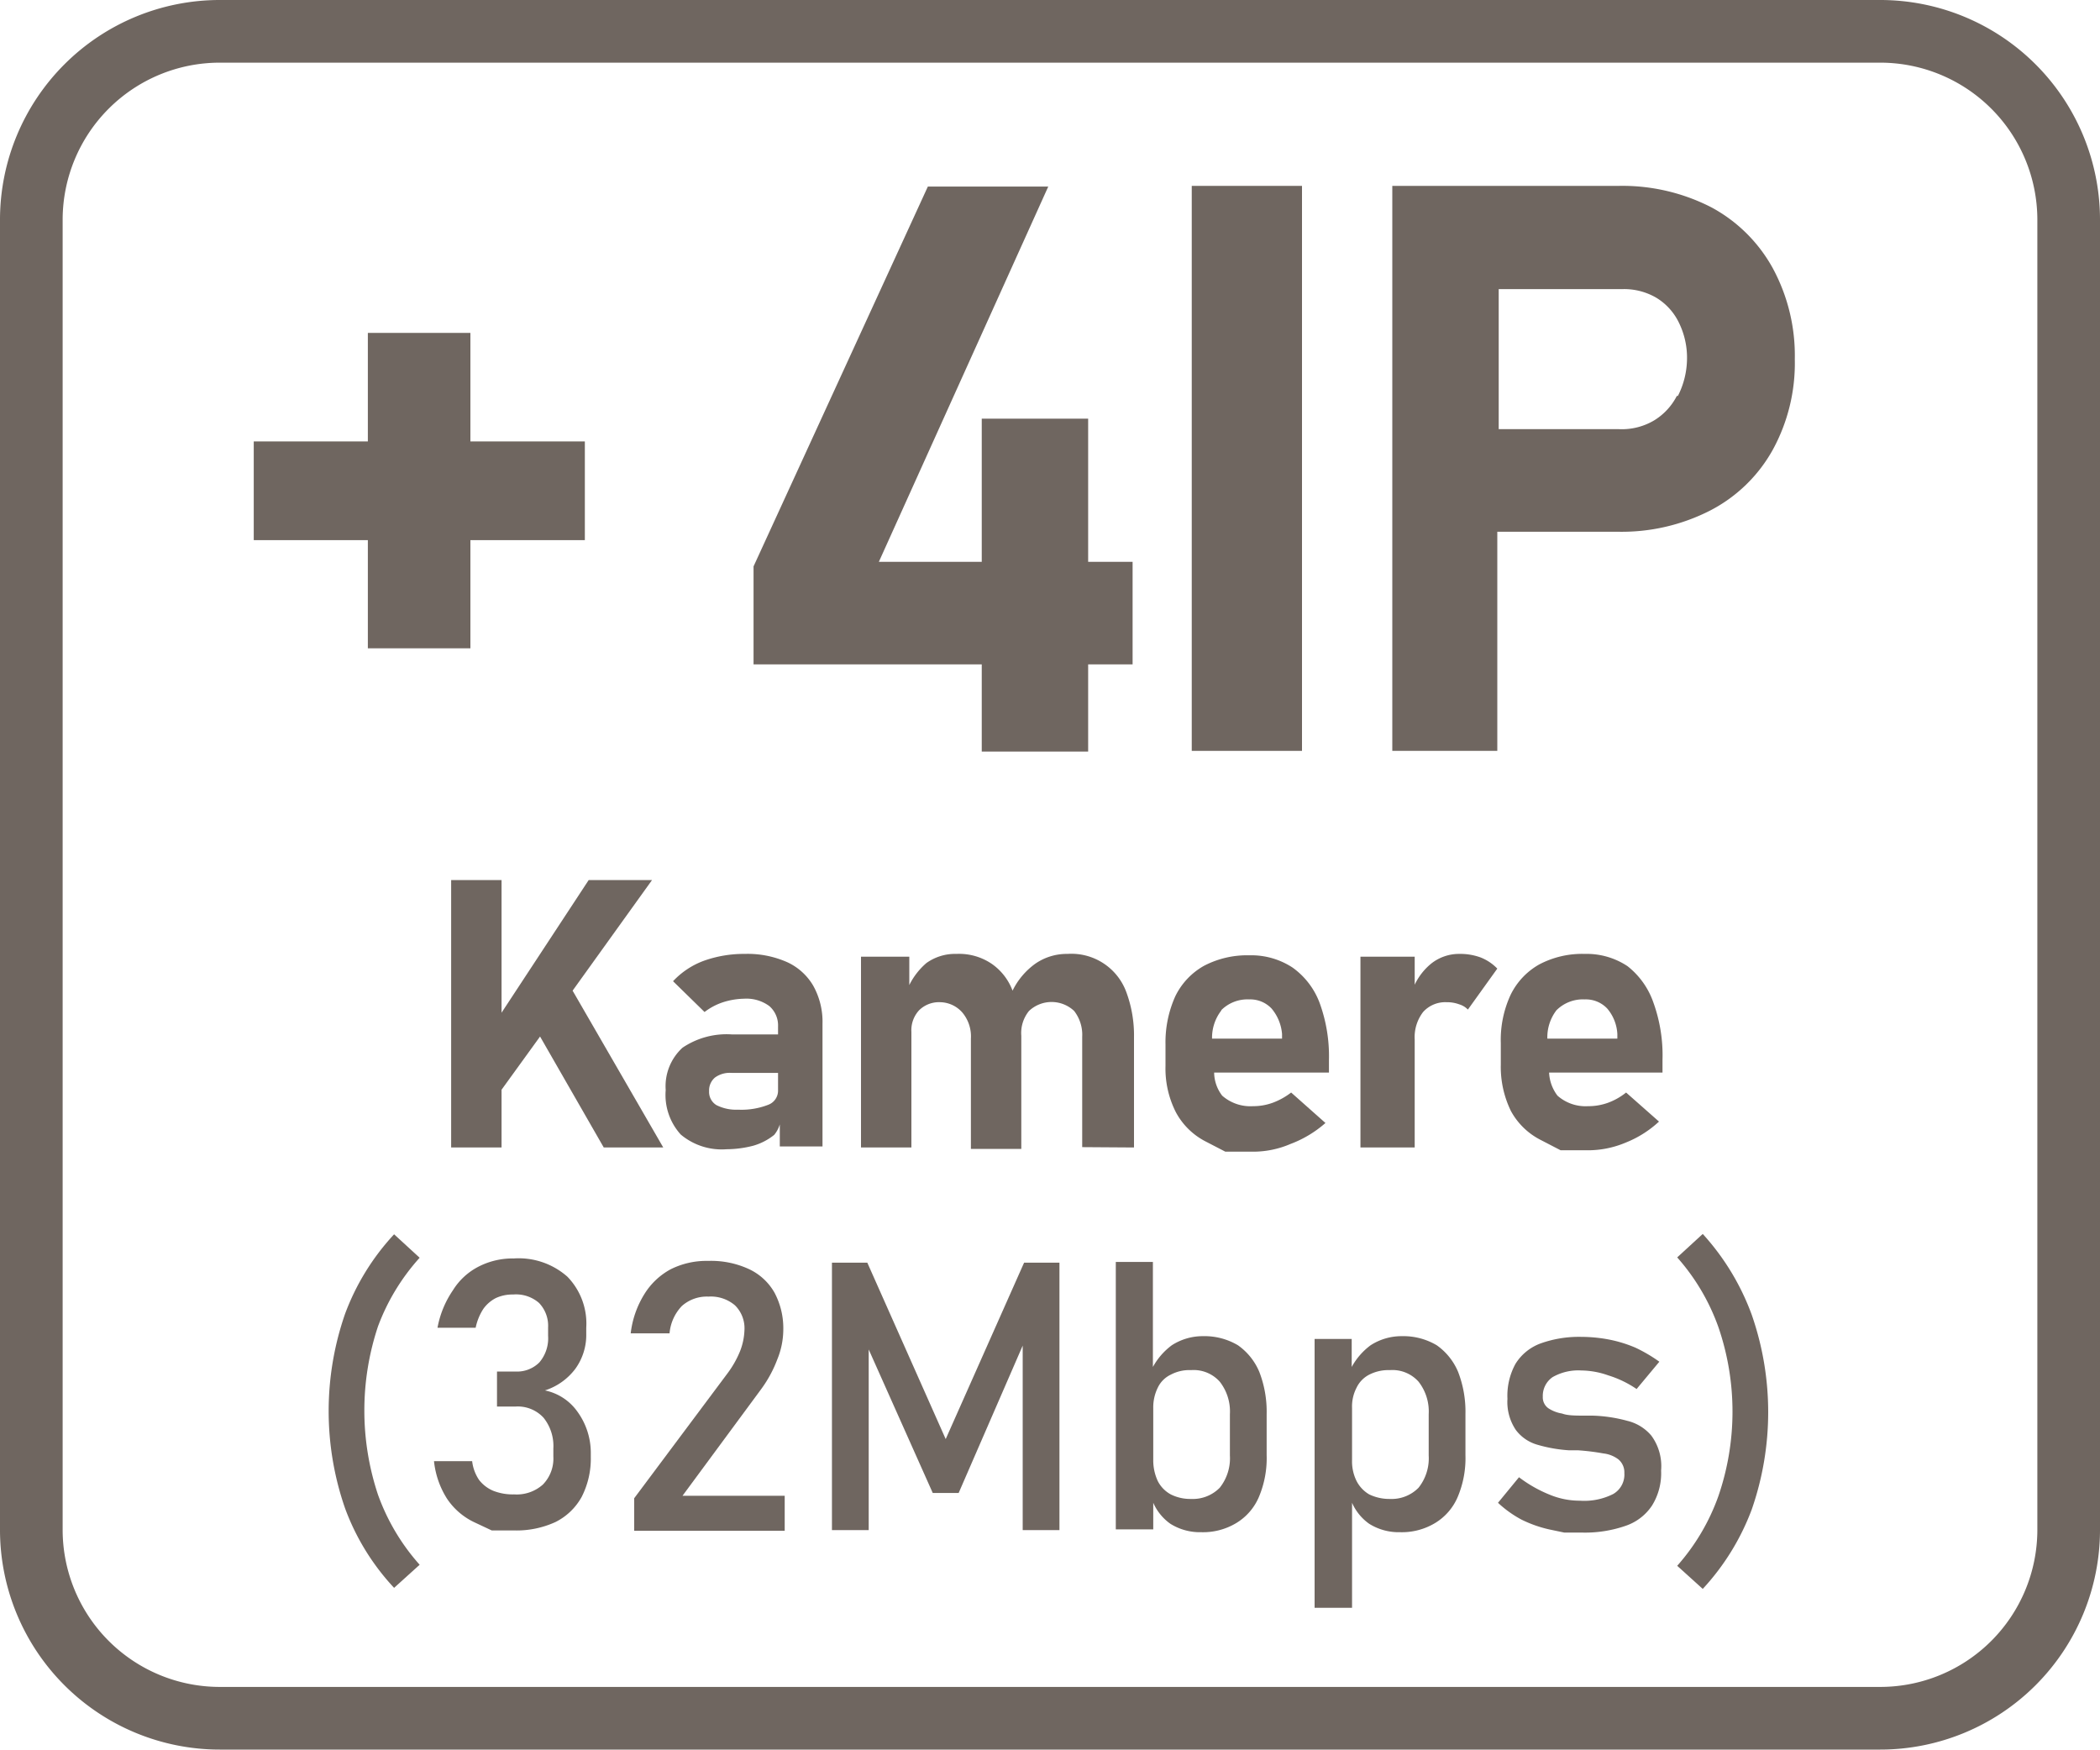
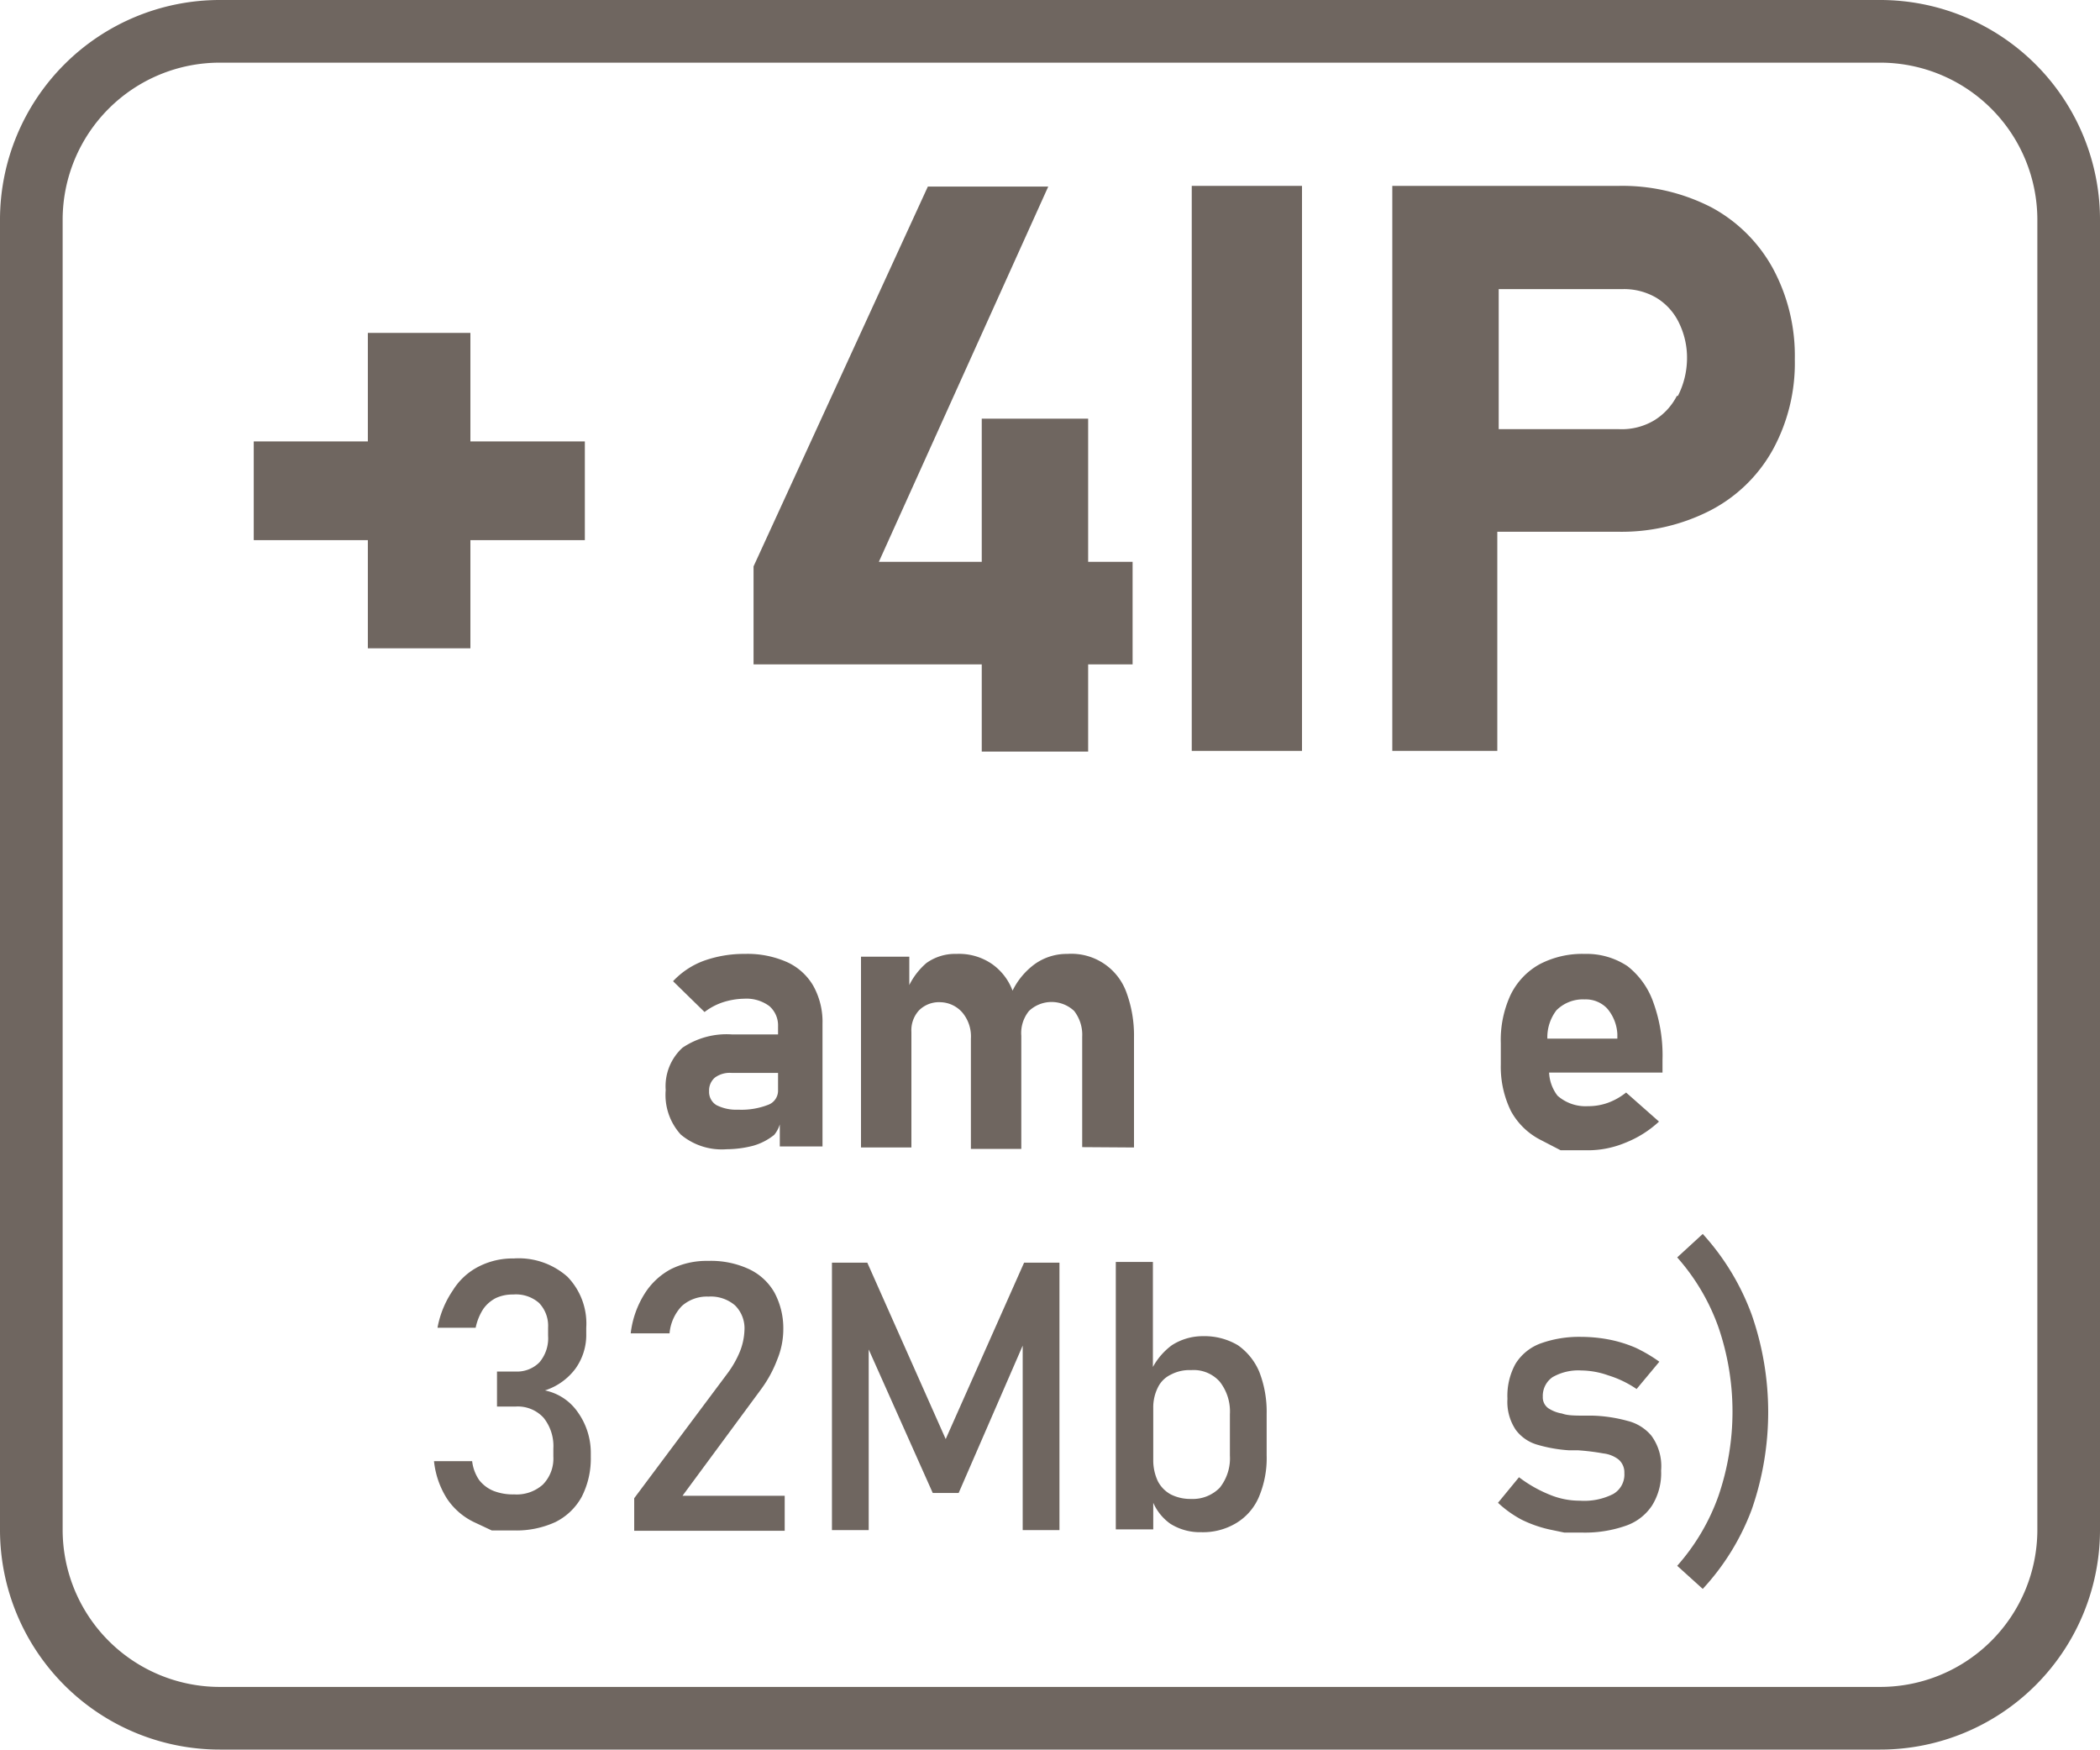
<svg xmlns="http://www.w3.org/2000/svg" id="Layer_1" data-name="Layer 1" viewBox="0 0 60 49.99">
  <defs>
    <style>.cls-1{fill:#6f6660;}</style>
  </defs>
  <title>+4IP Kamere 32Mbps</title>
-   <path class="cls-1" d="M12.49,39l-.73-.67a6.82,6.82,0,0,0-1.4,2.27,8.46,8.46,0,0,0,0,5.56,6.72,6.72,0,0,0,1.4,2.27l.73-.66a6.09,6.09,0,0,1-1.19-2,7.61,7.61,0,0,1,0-4.81A6.09,6.09,0,0,1,12.49,39Z" transform="translate(-0.5 -3.07)" />
  <path class="cls-1" d="M16.07,42.79a1.76,1.76,0,0,0,.87-.62,1.65,1.65,0,0,0,.31-1V41a1.92,1.92,0,0,0-.54-1.46,2.1,2.1,0,0,0-1.53-.52,2.13,2.13,0,0,0-1,.23,1.86,1.86,0,0,0-.74.68A2.78,2.78,0,0,0,13,41h1.09a1.57,1.57,0,0,1,.22-.54,1,1,0,0,1,.36-.31,1.13,1.13,0,0,1,.49-.1,1,1,0,0,1,.74.24.94.94,0,0,1,.26.7v.24a1.06,1.06,0,0,1-.25.76.9.9,0,0,1-.69.26H14.7v1h.54a1,1,0,0,1,.79.32,1.29,1.29,0,0,1,.28.88v.23a1.06,1.06,0,0,1-.3.8,1.12,1.12,0,0,1-.82.28,1.52,1.52,0,0,1-.59-.1,1,1,0,0,1-.41-.31,1.2,1.2,0,0,1-.2-.54H12.9a2.47,2.47,0,0,0,.37,1.07,1.93,1.93,0,0,0,.79.68l.49.23h.64a2.67,2.67,0,0,0,1.18-.24,1.74,1.74,0,0,0,.75-.72,2.4,2.4,0,0,0,.26-1.14v-.13A2,2,0,0,0,17,43.4,1.51,1.51,0,0,0,16.07,42.79Z" transform="translate(-0.5 -3.07)" />
  <path class="cls-1" d="M22.25,42.75a3.53,3.53,0,0,0,.46-.85,2.26,2.26,0,0,0,.17-.85h0A2.16,2.16,0,0,0,22.63,40a1.63,1.63,0,0,0-.74-.68,2.58,2.58,0,0,0-1.16-.23,2.28,2.28,0,0,0-1.07.24,2,2,0,0,0-.75.71,2.71,2.71,0,0,0-.39,1.12h1.11a1.29,1.29,0,0,1,.35-.78,1.07,1.07,0,0,1,.76-.27,1.06,1.06,0,0,1,.76.25.92.92,0,0,1,.27.71h0a1.81,1.81,0,0,1-.13.61,2.84,2.84,0,0,1-.36.63l-2.66,3.56v.93h4.3v-1H20Z" transform="translate(-0.5 -3.07)" />
  <polygon class="cls-1" points="27.02 41.11 24.78 36.07 23.77 36.07 23.77 43.71 24.82 43.71 24.82 38.55 26.65 42.65 27.39 42.65 29.22 38.44 29.22 43.71 30.27 43.71 30.27 36.07 29.26 36.07 27.02 41.11" />
  <path class="cls-1" d="M35.87,41.5a1.87,1.87,0,0,0-1-.26,1.63,1.63,0,0,0-.89.26,1.92,1.92,0,0,0-.54.62v-3H32.38v7.64h1.07V46a1.45,1.45,0,0,0,.49.6,1.59,1.59,0,0,0,.88.24,1.84,1.84,0,0,0,1-.26,1.6,1.6,0,0,0,.65-.75,2.84,2.84,0,0,0,.22-1.19V43.46a3.14,3.14,0,0,0-.21-1.2A1.76,1.76,0,0,0,35.87,41.5Zm-.23,3.15a1.35,1.35,0,0,1-.29.92,1.08,1.08,0,0,1-.82.32,1.24,1.24,0,0,1-.58-.13.9.9,0,0,1-.37-.38,1.4,1.4,0,0,1-.13-.6V43.29a1.27,1.27,0,0,1,.13-.58.78.78,0,0,1,.37-.37,1.13,1.13,0,0,1,.58-.13,1,1,0,0,1,.82.33,1.38,1.38,0,0,1,.29.93Z" transform="translate(-0.5 -3.07)" />
-   <path class="cls-1" d="M41.55,41.5a1.87,1.87,0,0,0-1-.26,1.63,1.63,0,0,0-.89.26,1.92,1.92,0,0,0-.54.62v-.8H38.06V49h1.07V46a1.45,1.45,0,0,0,.49.6,1.59,1.59,0,0,0,.88.24,1.84,1.84,0,0,0,1-.26,1.6,1.6,0,0,0,.65-.75,2.84,2.84,0,0,0,.22-1.19V43.46a3.14,3.14,0,0,0-.21-1.2A1.76,1.76,0,0,0,41.55,41.5Zm-.23,3.15a1.35,1.35,0,0,1-.29.92,1.08,1.08,0,0,1-.82.32,1.32,1.32,0,0,1-.59-.13.94.94,0,0,1-.36-.38,1.26,1.26,0,0,1-.13-.6V43.29a1.16,1.16,0,0,1,.13-.58.81.81,0,0,1,.36-.37,1.2,1.2,0,0,1,.59-.13,1,1,0,0,1,.82.33,1.38,1.38,0,0,1,.29.93Z" transform="translate(-0.5 -3.07)" />
  <path class="cls-1" d="M47,43.66a4.22,4.22,0,0,0-1-.15h-.2c-.29,0-.51,0-.67-.06a1,1,0,0,1-.39-.15.38.38,0,0,1-.16-.33.65.65,0,0,1,.28-.56,1.48,1.48,0,0,1,.82-.19,2.37,2.37,0,0,1,.77.14,3,3,0,0,1,.81.39l.65-.78a4.32,4.32,0,0,0-.68-.4,3.74,3.74,0,0,0-.74-.23,4.28,4.28,0,0,0-.81-.08,3.25,3.25,0,0,0-1.17.19,1.42,1.42,0,0,0-.71.58,1.89,1.89,0,0,0-.23,1,1.43,1.43,0,0,0,.24.89,1.17,1.17,0,0,0,.61.42,4.16,4.16,0,0,0,.9.16h.26a6.54,6.54,0,0,1,.73.09.87.87,0,0,1,.43.17.48.48,0,0,1,.17.39.64.64,0,0,1-.32.6,1.83,1.83,0,0,1-.95.19,2.23,2.23,0,0,1-.86-.17,3.77,3.77,0,0,1-.88-.5L43.3,46a3.16,3.16,0,0,0,.67.48,3.53,3.53,0,0,0,.79.28l.43.09h.48a3.54,3.54,0,0,0,1.27-.19,1.47,1.47,0,0,0,.76-.58,1.74,1.74,0,0,0,.26-1,1.47,1.47,0,0,0-.28-1A1.29,1.29,0,0,0,47,43.66Z" transform="translate(-0.5 -3.07)" />
  <path class="cls-1" d="M49.15,38.32l-.73.67a6.06,6.06,0,0,1,1.18,2,7.43,7.43,0,0,1,0,4.81,6.06,6.06,0,0,1-1.18,2l.73.66a6.88,6.88,0,0,0,1.4-2.27,8.46,8.46,0,0,0,0-5.56A7,7,0,0,0,49.15,38.32Z" transform="translate(-0.5 -3.07)" />
-   <polygon class="cls-1" points="16.36 28.3 18.63 25.14 16.82 25.14 14.33 28.93 14.33 25.14 12.89 25.14 12.89 32.78 14.33 32.78 14.33 31.13 15.43 29.61 17.25 32.78 18.95 32.78 16.36 28.3" />
  <path class="cls-1" d="M23,30.56a2.79,2.79,0,0,0-1.22-.24,3.4,3.4,0,0,0-1.18.2,2.29,2.29,0,0,0-.87.58l.9.88a1.78,1.78,0,0,1,.53-.28,2.09,2.09,0,0,1,.6-.1,1.1,1.1,0,0,1,.72.21.73.73,0,0,1,.25.58v.23H21.41A2.25,2.25,0,0,0,20,33a1.49,1.49,0,0,0-.48,1.21,1.68,1.68,0,0,0,.43,1.27,1.82,1.82,0,0,0,1.31.42,3.1,3.1,0,0,0,.76-.1,1.7,1.7,0,0,0,.6-.31.87.87,0,0,0,.16-.3v.63H24v-3.5a2.11,2.11,0,0,0-.27-1.1A1.67,1.67,0,0,0,23,30.56Zm-.55,4.07a2.1,2.1,0,0,1-.86.14,1.25,1.25,0,0,1-.62-.13.44.44,0,0,1-.21-.4.48.48,0,0,1,.17-.39.72.72,0,0,1,.48-.13h1.32v.51A.43.43,0,0,1,22.45,34.63Z" transform="translate(-0.5 -3.07)" />
  <path class="cls-1" d="M32.9,35.85V32.7a3.55,3.55,0,0,0-.22-1.29A1.67,1.67,0,0,0,31,30.32a1.58,1.58,0,0,0-.92.28,2.07,2.07,0,0,0-.65.77,1.62,1.62,0,0,0-.6-.77,1.66,1.66,0,0,0-1-.28,1.41,1.41,0,0,0-.86.26,2,2,0,0,0-.49.63V30.4H25.1v5.45h1.44v-3.3a.84.84,0,0,1,.22-.62.81.81,0,0,1,.61-.23A.86.86,0,0,1,28,32a1.06,1.06,0,0,1,.24.74v3.15h1.44V32.7c0-.07,0-.11,0-.17l0,.13a1,1,0,0,1,.22-.71.94.94,0,0,1,1.29,0,1.11,1.11,0,0,1,.23.74v3.15Z" transform="translate(-0.5 -3.07)" />
-   <path class="cls-1" d="M37.39,34.28a2,2,0,0,1-.52.29,1.63,1.63,0,0,1-.57.1,1.22,1.22,0,0,1-.88-.3,1.1,1.1,0,0,1-.23-.66h3.28v-.36a4.43,4.43,0,0,0-.27-1.64,2.18,2.18,0,0,0-.77-1,2.15,2.15,0,0,0-1.23-.35,2.66,2.66,0,0,0-1.3.3,2,2,0,0,0-.82.87,3.2,3.2,0,0,0-.28,1.38v.61a2.75,2.75,0,0,0,.3,1.33,2,2,0,0,0,.85.83l.56.29h.79a2.7,2.7,0,0,0,1.07-.22,3.22,3.22,0,0,0,1-.6Zm-2-2.35a1.06,1.06,0,0,1,.8-.31.84.84,0,0,1,.64.26,1.29,1.29,0,0,1,.3.73v.13h-2A1.27,1.27,0,0,1,35.4,31.93Z" transform="translate(-0.5 -3.07)" />
-   <path class="cls-1" d="M42.19,30.32a1.28,1.28,0,0,0-.79.27,1.74,1.74,0,0,0-.48.61v-.8H39.37v5.45h1.55V32.77a1.18,1.18,0,0,1,.24-.79.85.85,0,0,1,.67-.28,1,1,0,0,1,.36.06.58.58,0,0,1,.25.15l.84-1.17a1.35,1.35,0,0,0-.48-.32A1.7,1.7,0,0,0,42.19,30.32Z" transform="translate(-0.5 -3.07)" />
  <path class="cls-1" d="M47,30.67a2.11,2.11,0,0,0-1.22-.35,2.63,2.63,0,0,0-1.3.3,2,2,0,0,0-.82.87,3.06,3.06,0,0,0-.28,1.38v.61a2.87,2.87,0,0,0,.29,1.33,2,2,0,0,0,.86.83l.56.29h.78a2.78,2.78,0,0,0,1.08-.22,3.06,3.06,0,0,0,.95-.6l-.94-.83a1.83,1.83,0,0,1-.51.29,1.65,1.65,0,0,1-.58.1,1.21,1.21,0,0,1-.87-.3,1.17,1.17,0,0,1-.24-.66H48v-.36a4.44,4.44,0,0,0-.26-1.64A2.26,2.26,0,0,0,47,30.67Zm-2.29,2.07a1.27,1.27,0,0,1,.26-.81,1.07,1.07,0,0,1,.81-.31.84.84,0,0,1,.64.26,1.22,1.22,0,0,1,.29.73l0,.13Z" transform="translate(-0.5 -3.07)" />
  <polygon class="cls-1" points="10.51 18.52 13.44 18.52 13.44 15.43 16.71 15.43 16.71 12.61 13.44 12.61 13.44 9.51 10.51 9.51 10.51 12.61 7.25 12.61 7.25 15.43 10.51 15.43 10.51 18.52" />
  <polygon class="cls-1" points="28.05 21.47 31.09 21.47 31.09 18.98 32.36 18.98 32.36 16.05 31.09 16.05 31.09 11.96 28.05 11.96 28.05 16.05 25.11 16.05 29.95 5.33 26.51 5.33 21.53 16.18 21.53 18.98 28.05 18.98 28.05 21.47" />
  <rect class="cls-1" x="34.05" y="5.31" width="3.15" height="16.14" />
  <path class="cls-1" d="M49.41,9a5.56,5.56,0,0,0-2.66-.62H40.28V24.52h3V18.26h3.43a5.55,5.55,0,0,0,2.66-.61,4.3,4.3,0,0,0,1.78-1.73,5.15,5.15,0,0,0,.63-2.59,5.24,5.24,0,0,0-.63-2.6A4.36,4.36,0,0,0,49.41,9Zm-1,5.38a1.76,1.76,0,0,1-.65.7,1.81,1.81,0,0,1-1,.25H43.32v-4h3.51a1.82,1.82,0,0,1,1,.25,1.69,1.69,0,0,1,.64.71,2.27,2.27,0,0,1,.23,1.06A2.38,2.38,0,0,1,48.44,14.38Z" transform="translate(-0.5 -3.07)" />
  <path class="cls-1" d="M54.22,3.07H6.78A6.28,6.28,0,0,0,.5,9.34V46.78a6.28,6.28,0,0,0,6.28,6.27H54.22a6.28,6.28,0,0,0,6.28-6.27V9.34A6.28,6.28,0,0,0,54.22,3.07Zm4.49,43.71a4.49,4.49,0,0,1-4.49,4.48H6.78a4.49,4.49,0,0,1-4.49-4.48V9.34A4.49,4.49,0,0,1,6.78,4.86H54.22a4.49,4.49,0,0,1,4.49,4.48Z" transform="translate(-0.5 -3.07)" />
</svg>